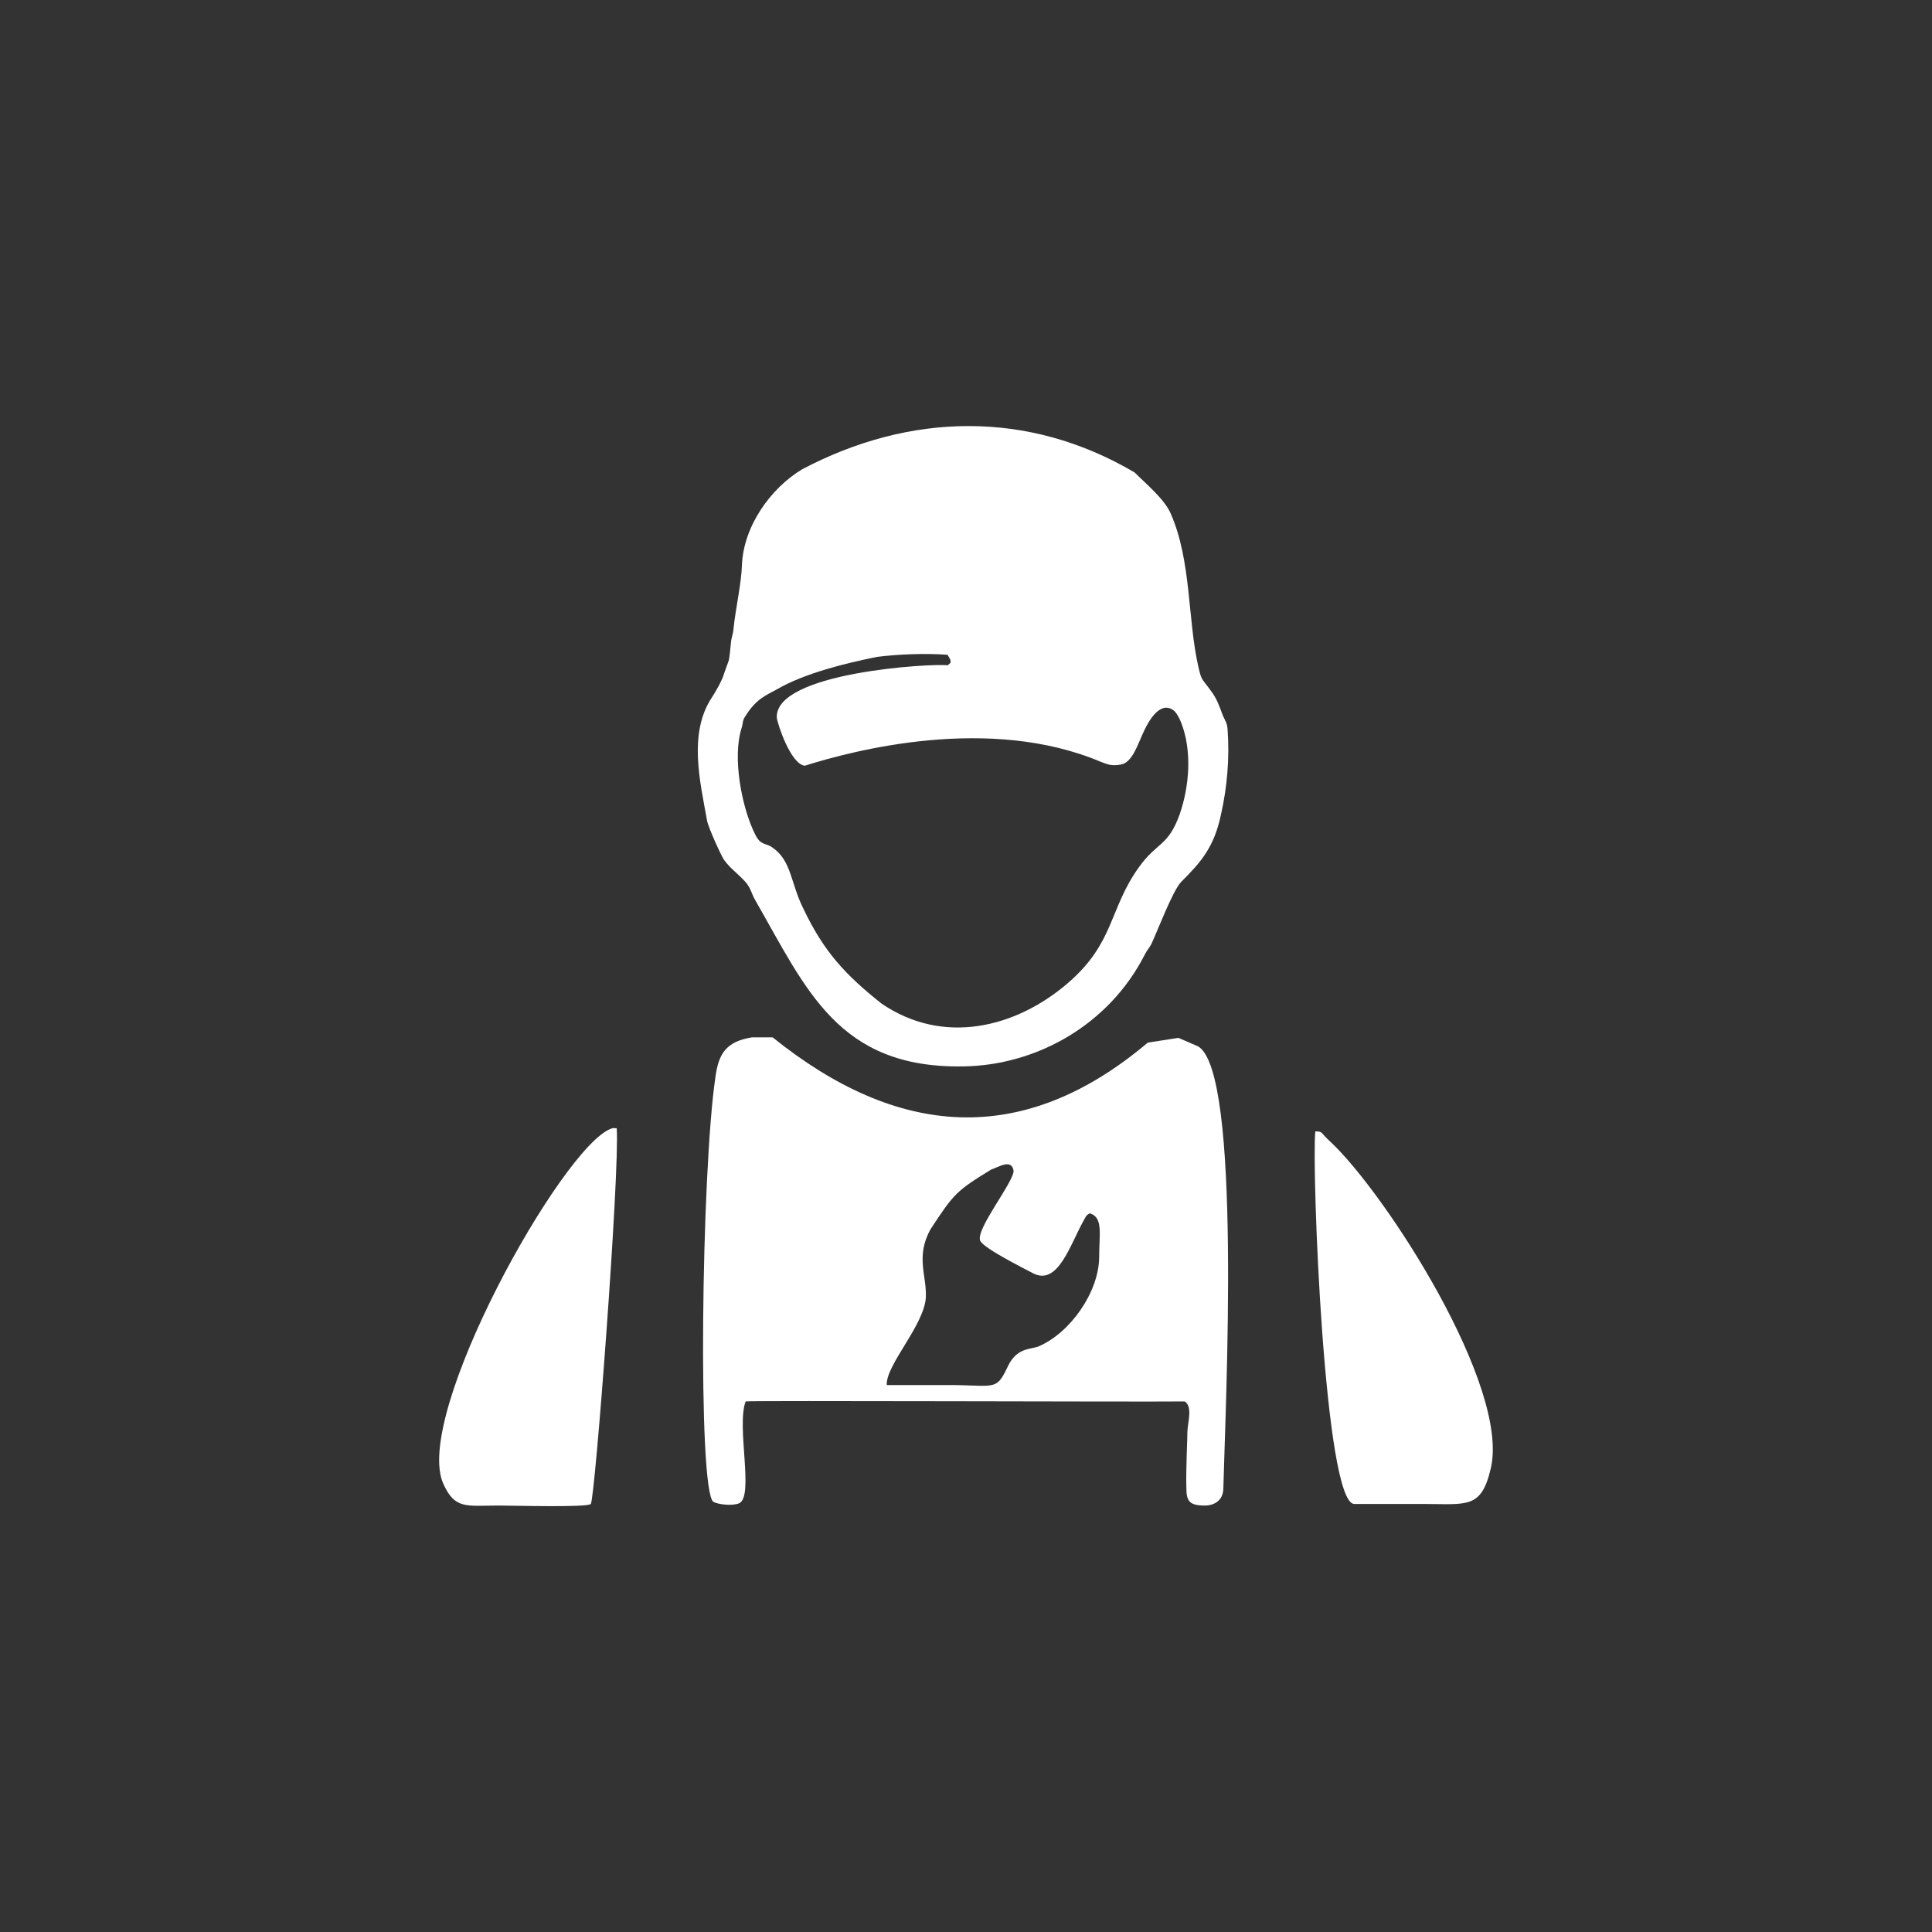
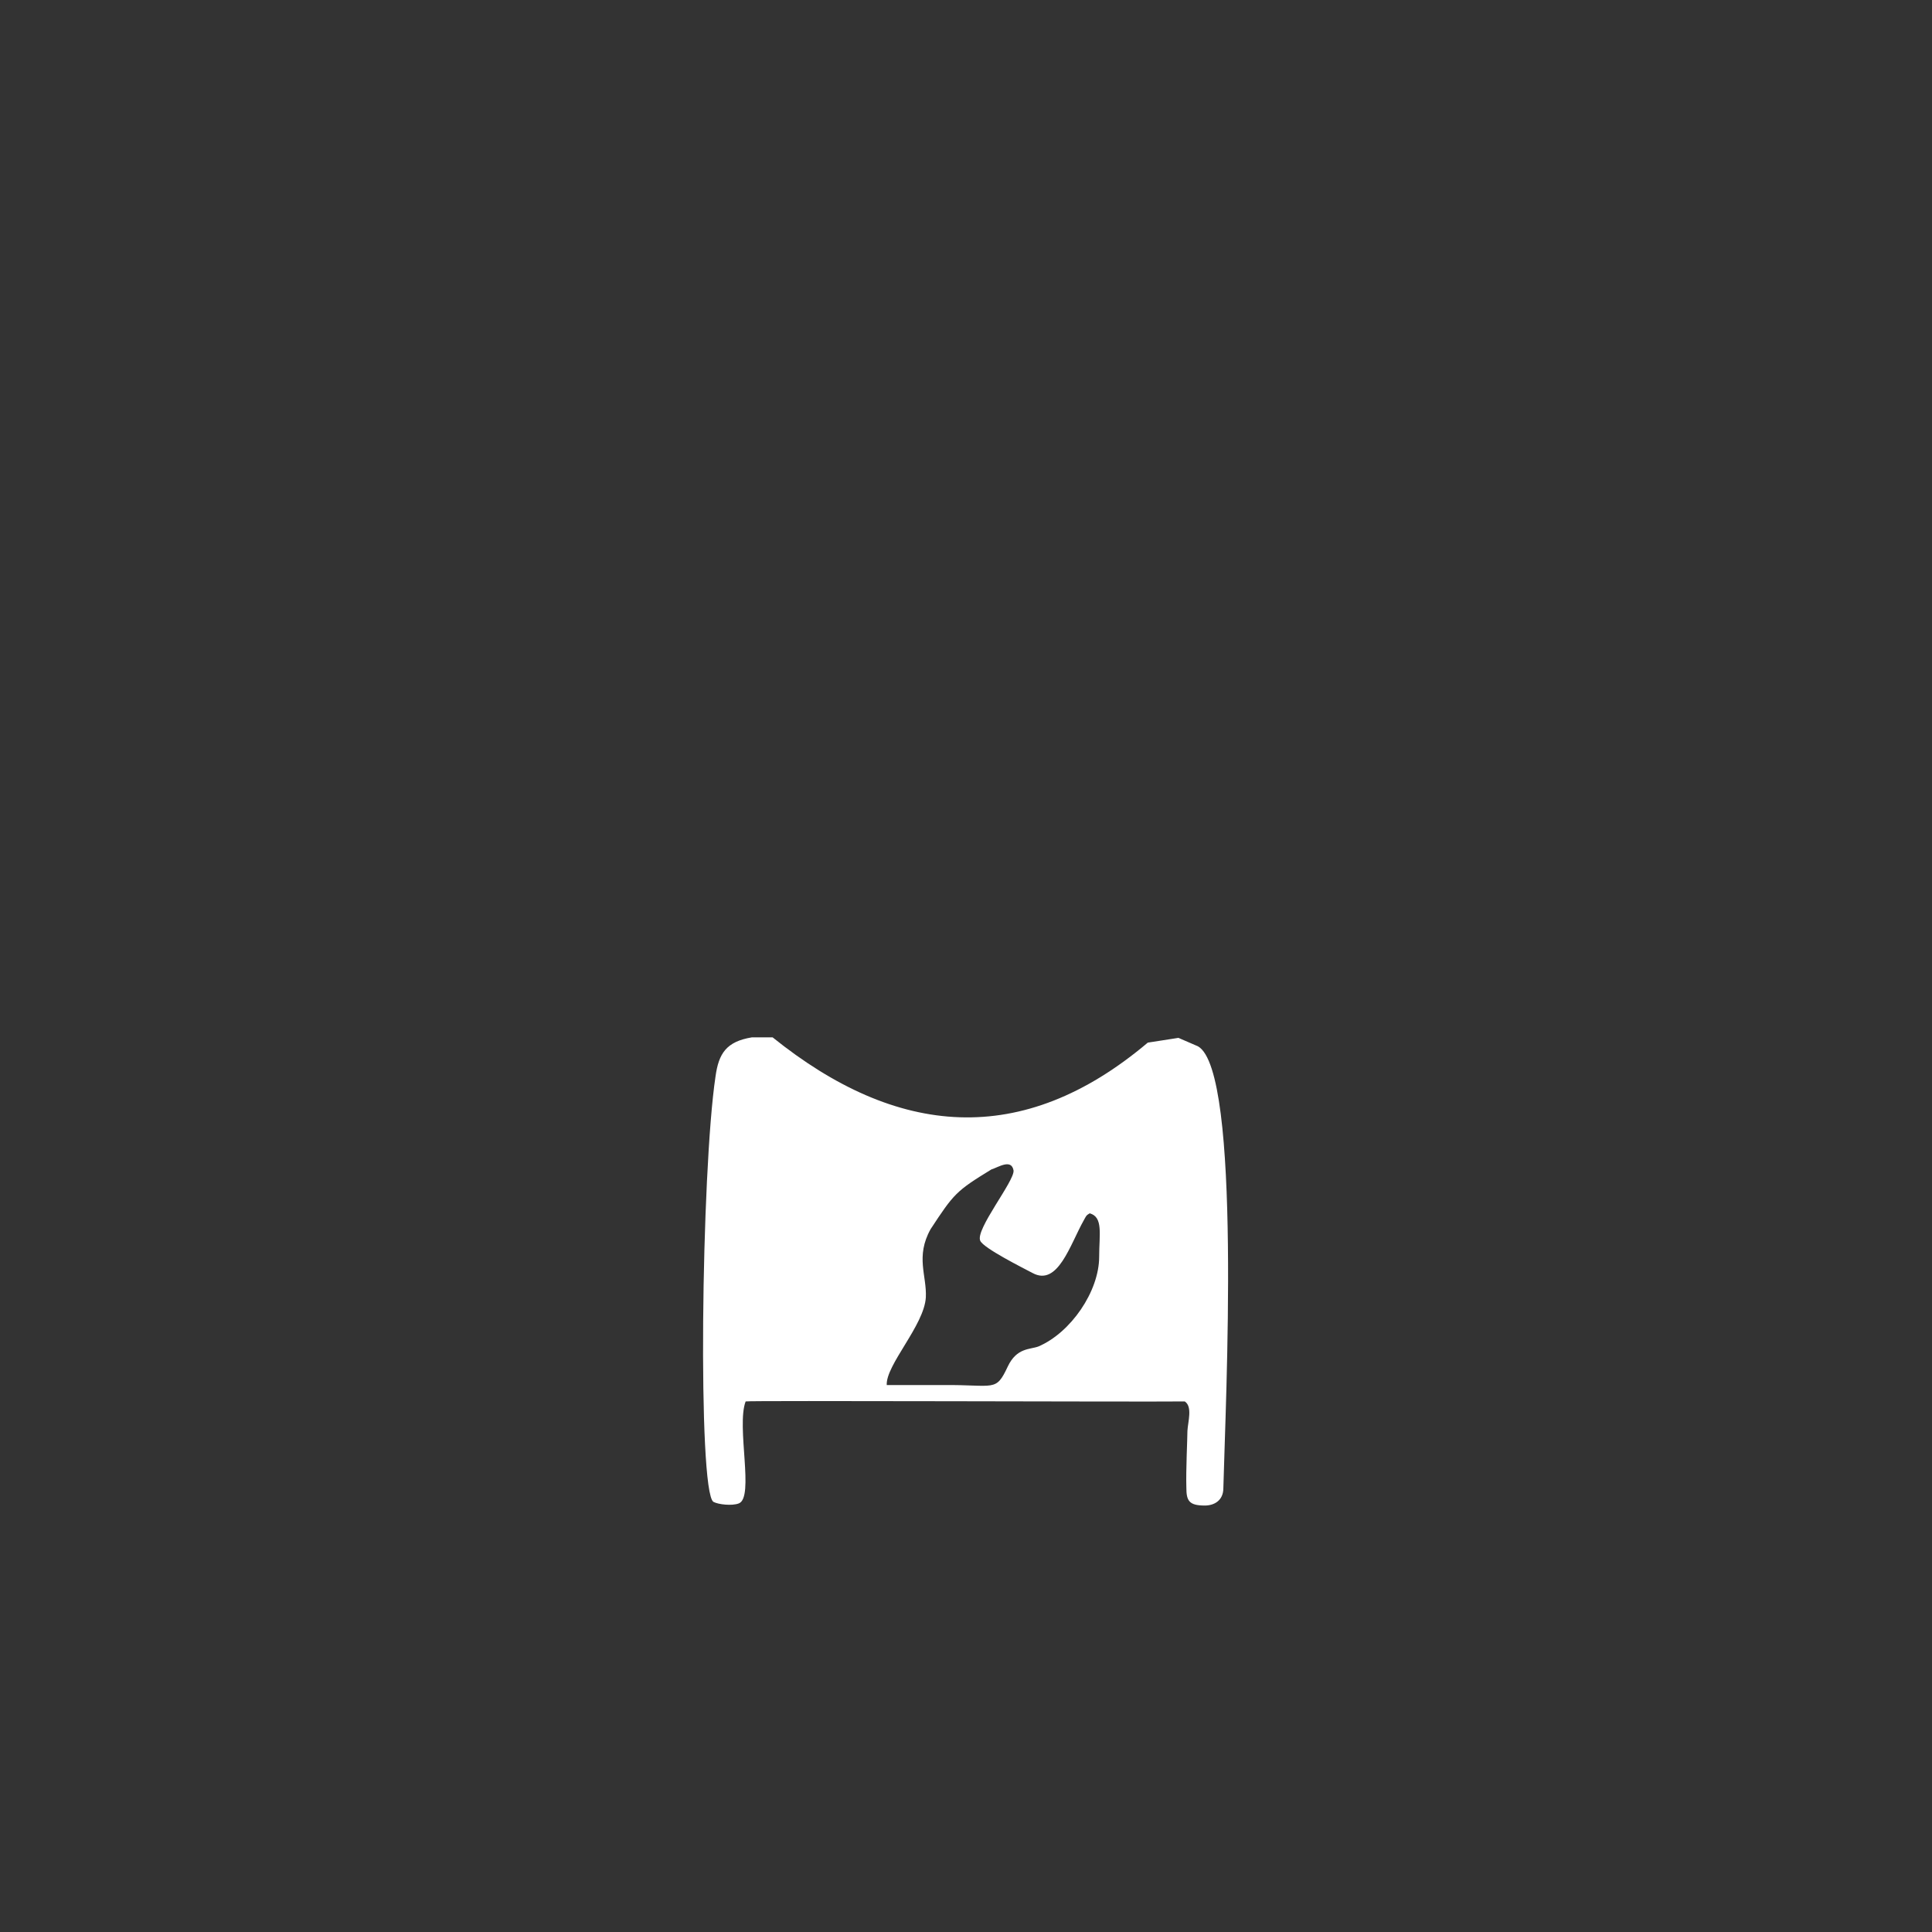
<svg xmlns="http://www.w3.org/2000/svg" xml:space="preserve" width="134px" height="134px" version="1.1" style="shape-rendering:geometricPrecision; text-rendering:geometricPrecision; image-rendering:optimizeQuality; fill-rule:evenodd; clip-rule:evenodd" viewBox="0 0 3.656 3.656">
  <rect x="0" y="0" width="3.656" height="3.656" fill="#333333" stroke="none" />
  <defs>
    <style type="text/css">
   
    .fil1 {fill:none}
    .fil0 {fill:white}
   
  </style>
  </defs>
  <g id="Слой_x0020_1">
    <g id="_1465779952">
-       <path class="fil0" d="M1.403 1.379c0.004,-0.013 0.001,-0.015 0.009,-0.026 0.019,-0.03 0.037,-0.037 0.059,-0.049 0.052,-0.03 0.129,-0.049 0.189,-0.061 0.04,-0.005 0.089,-0.007 0.133,-0.004 0.009,0.014 0.007,0.015 0,0.02 -0.029,-0.004 -0.327,0.013 -0.323,0.099 0.001,0.011 0.026,0.088 0.053,0.091 0.092,-0.029 0.349,-0.097 0.561,-0.007 0.011,0.004 0.019,0.008 0.036,0.005 0.023,-0.003 0.033,-0.039 0.045,-0.064 0.008,-0.017 0.029,-0.056 0.054,-0.04 0.006,0.003 0.013,0.016 0.016,0.024 0.021,0.053 0.016,0.121 -0.003,0.175 -0.022,0.06 -0.042,0.051 -0.076,0.098 -0.058,0.08 -0.046,0.144 -0.136,0.221 -0.098,0.084 -0.235,0.118 -0.352,0.038 -0.069,-0.055 -0.109,-0.098 -0.148,-0.18 -0.024,-0.048 -0.022,-0.09 -0.058,-0.115 -0.014,-0.01 -0.022,-0.003 -0.033,-0.025 -0.026,-0.052 -0.043,-0.146 -0.026,-0.2zm0.763 0.428c0.005,-0.01 0.009,-0.013 0.013,-0.021 0.012,-0.026 0.04,-0.1 0.056,-0.117 0.038,-0.038 0.063,-0.066 0.076,-0.13 0.011,-0.049 0.016,-0.104 0.012,-0.159 -0.001,-0.012 -0.004,-0.015 -0.009,-0.026 -0.007,-0.019 -0.011,-0.031 -0.022,-0.046 -0.018,-0.025 -0.018,-0.019 -0.024,-0.045 -0.021,-0.09 -0.013,-0.202 -0.053,-0.292 -0.012,-0.027 -0.047,-0.056 -0.068,-0.077 -0.202,-0.119 -0.426,-0.113 -0.629,-0.006 -0.06,0.036 -0.111,0.108 -0.114,0.181 -0.001,0.035 -0.012,0.082 -0.016,0.121 -0.001,0.012 -0.004,0.015 -0.005,0.028 -0.001,0.008 -0.002,0.024 -0.004,0.032l-0.009 0.025c-0.003,0.012 -0.017,0.036 -0.023,0.045 -0.045,0.068 -0.022,0.16 -0.009,0.233 0.002,0.012 0.026,0.065 0.032,0.074 0.01,0.014 0.022,0.023 0.034,0.035 0.018,0.017 0.016,0.026 0.026,0.043 0.096,0.167 0.156,0.317 0.393,0.313 0.138,-0.002 0.275,-0.078 0.343,-0.211z" />
      <path class="fil0" d="M2.062 2.296c0.026,0.007 0.018,0.04 0.018,0.082 0,0.066 -0.054,0.144 -0.115,0.17 -0.016,0.006 -0.041,0.002 -0.058,0.038 -0.023,0.049 -0.024,0.034 -0.123,0.035l-0.106 0c-0.002,-0.038 0.071,-0.113 0.074,-0.166 0.002,-0.041 -0.02,-0.077 0.009,-0.129 0.044,-0.067 0.048,-0.072 0.115,-0.113 0.013,-0.004 0.038,-0.021 0.042,0.002 0.002,0.02 -0.073,0.112 -0.063,0.133 0.006,0.014 0.082,0.052 0.099,0.061 0.048,0.026 0.071,-0.054 0.097,-0.1 0.004,-0.007 0.004,-0.009 0.011,-0.013zm0.253 0.52c0.004,-0.16 0.035,-0.789 -0.048,-0.836l-0.037 -0.016c-0.019,0.003 -0.038,0.006 -0.058,0.009 -0.238,0.201 -0.475,0.179 -0.71,-0.01l-0.039 0c-0.049,0.008 -0.063,0.031 -0.069,0.074 -0.027,0.18 -0.034,0.785 -0.004,0.805 0.009,0.005 0.035,0.008 0.048,0.003 0.03,-0.011 -0.005,-0.146 0.013,-0.193 0.006,-0.002 0.738,0.001 0.831,0 0.015,0.01 0.006,0.038 0.005,0.056 0,0.015 -0.003,0.074 -0.002,0.107 0,0.025 0.005,0.034 0.035,0.034 0.017,0 0.035,-0.009 0.035,-0.033z" />
-       <path class="fil0" d="M0.944 2.849c0.026,0 0.168,0.004 0.174,-0.003 0.008,-0.01 0.055,-0.628 0.049,-0.711 -0.007,0 -0.006,-0.001 -0.011,0.001 -0.092,0.034 -0.376,0.543 -0.317,0.672 0.022,0.049 0.044,0.041 0.105,0.041z" />
-       <path class="fil0" d="M2.517 2.16c-0.019,-0.017 -0.013,-0.019 -0.028,-0.019 -0.007,0.069 0.017,0.706 0.074,0.705 0.044,0 0.087,0 0.13,0 0.083,0 0.11,0.01 0.128,-0.067 0.037,-0.155 -0.199,-0.521 -0.304,-0.619z" />
    </g>
-     <rect class="fil1" width="3.656" height="3.656" />
  </g>
</svg>